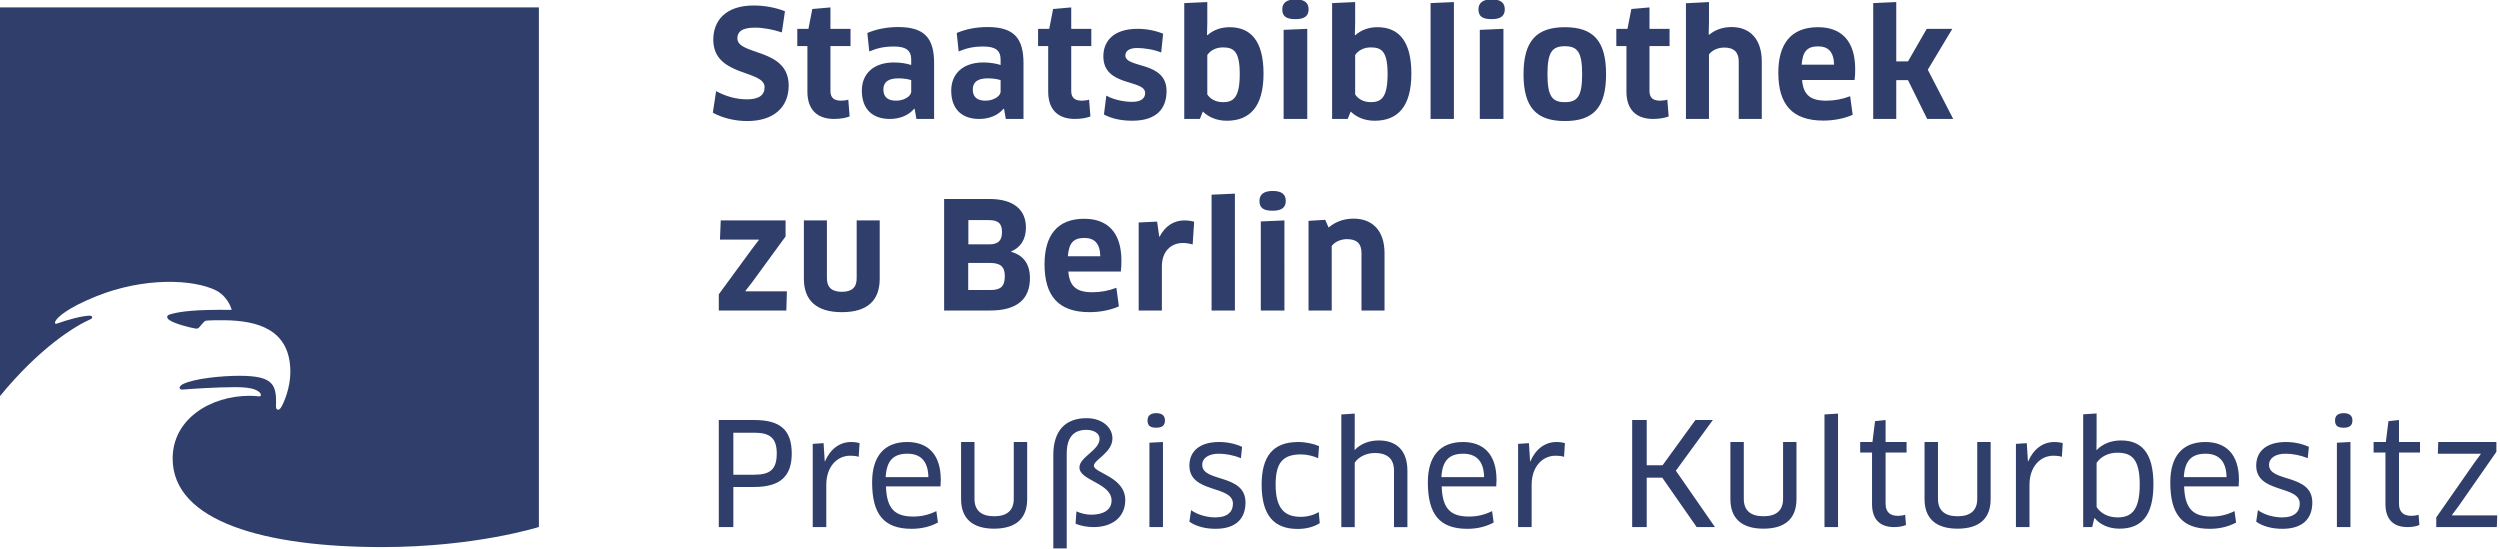
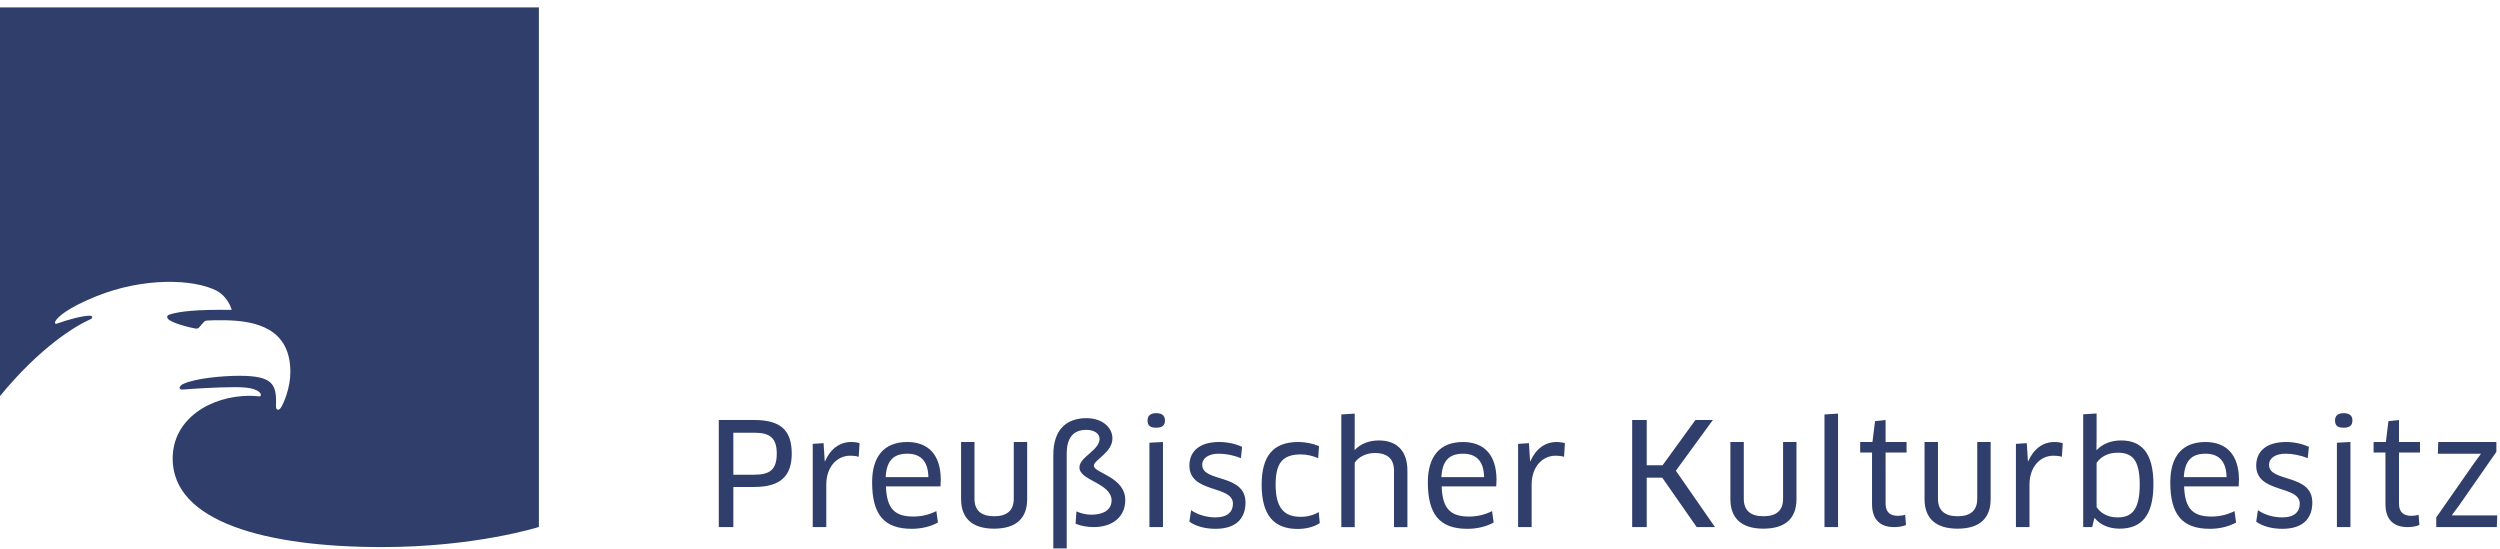
<svg xmlns="http://www.w3.org/2000/svg" width="264.998" height="58.239" viewBox="0 0 264.998 58.239" version="1.1" id="svg36">
  <defs id="defs40" />
  <title id="title27">logo sbb</title>
  <g id="Page-1" stroke="none" stroke-width="1" fill="none" fill-rule="evenodd">
    <g id="Desktop-HD" transform="matrix(0.337,0,0,0.337,-105.564,-81.619)" fill="#FFFFFF" style="fill:#2f3e6a;fill-opacity:1">
      <g id="logo-sbb" transform="translate(313,242)" style="fill:#2f3e6a;fill-opacity:1">
        <path d="M 0,2.519 V 125.066 c 12.947,-15.843 24.115,-22.435 28.804,-24.516 0.436,-0.193 0.454,-0.495 0.433,-0.622 -0.037,-0.225 -0.255,-0.453 -0.82,-0.444 -2.306,0.03 -7.072,1.324 -10.188,2.474 -0.725,0.268 -0.84,-0.215 -0.545,-0.767 0.668,-1.251 3.716,-4.121 12.828,-7.799 15.043,-6.072 30.592,-5.41 37.711,-1.837 3.153,1.587 4.476,4.742 4.862,5.879 0.049,0.144 -0.018,0.224 -0.127,0.223 -11.049,-0.123 -16.027,0.438 -19.323,1.445 -0.983,0.3 -1.077,1.032 -0.213,1.688 1.559,1.183 6.403,2.425 8.338,2.747 0.578,0.096 0.892,-0.095 1.25,-0.505 0.414,-0.473 0.938,-1.149 1.399,-1.598 0.362,-0.352 0.544,-0.388 1.229,-0.438 1.025,-0.074 3.384,-0.11 5.461,-0.074 9.679,0.172 20.478,2.566 20.478,16.27 0,4.927 -2.019,9.743 -2.971,11.216 -0.624,0.968 -1.614,0.925 -1.559,-0.523 0.258,-6.729 -0.828,-9.493 -11.475,-9.493 -5.385,0 -13.887,0.778 -17.705,2.571 -1.414,0.664 -1.552,1.882 -0.122,1.757 2.12,-0.183 10.435,-0.756 16.325,-0.756 3.895,0 6.958,0.39 8.065,1.942 0.268,0.375 0.322,1.079 -0.61,0.944 -0.375,-0.054 -1.362,-0.167 -2.737,-0.167 -12.256,0 -24.236,7.227 -24.236,19.741 0,19.887 29.268,27.844 65.874,27.844 29.476,0 49.323,-6.327 49.323,-6.327 L 169.747,2.519 H 0" id="Fill-1" style="fill:#2f3e6a;fill-opacity:1" />
        <path d="m 773.597,159.341 11.857,-17.026 v -3.094 h -18.282 l -0.132,3.677 h 13.474 l 0.042,0.09 -2.108,2.875 -11.905,17.071 v 3.049 h 19.043 l 0.138,-3.677 h -14.192 l -0.048,-0.135 z m -18.78,-16.802 h 6.605 v -3.318 h -6.605 v -6.917 l -3.318,0.355 -0.808,6.561 h -3.862 v 3.318 h 3.731 v 16.212 c 0,4.677 2.377,7.233 6.952,7.233 1.437,0 2.922,-0.269 3.731,-0.672 l -0.269,-3.221 c -0.539,0.219 -1.485,0.351 -2.246,0.351 -2.425,0 -3.91,-1.098 -3.91,-3.822 z m -14.642,-10.102 c 0,-1.48 -0.898,-2.288 -2.737,-2.288 -1.838,0 -2.737,0.808 -2.737,2.288 0,1.704 0.898,2.288 2.737,2.288 1.838,0 2.737,-0.718 2.737,-2.288 z m -26.229,13.977 c 0,-2.153 2.024,-3.515 5.216,-3.515 2.156,0 4.719,0.483 6.958,1.406 l 0.359,-3.558 c -2.15,-0.987 -4.623,-1.525 -7.228,-1.525 -6.156,0 -9.342,2.96 -9.342,7.412 0,8.832 13.701,6.064 13.701,11.996 0,2.461 -1.617,4.306 -5.527,4.306 -2.563,0 -5.617,-0.79 -7.635,-2.285 l -0.539,3.63 c 2.066,1.48 5.024,2.242 8.216,2.242 6.605,0 9.432,-3.363 9.432,-8.289 0,-9.139 -13.612,-6.239 -13.612,-11.82 z m -9.557,6.77 c 0.048,-0.583 0.09,-1.39 0.09,-2.062 0,-8.139 -4.168,-11.901 -10.552,-11.901 -7.366,0 -11.043,4.652 -11.043,12.662 0,10.019 3.629,14.639 12.438,14.639 3.234,0 6.018,-0.762 8.258,-1.973 l -0.491,-3.591 c -2.288,1.123 -4.575,1.707 -7.276,1.707 -5.749,0 -8.354,-2.426 -8.581,-9.482 z m -3.809,-2.914 h -13.438 c 0.269,-4.998 2.294,-7.371 6.833,-7.371 3.862,0 6.515,2.034 6.605,7.371 z m -23.001,2.243 v -0.003 c 0,-10.15 -3.946,-13.783 -10.192,-13.783 -2.964,0 -5.707,0.987 -7.641,3.005 l -0.09,-0.045 0.048,-3.589 v -7.86 l -4.216,0.269 v 35.476 h 2.827 l 0.671,-2.785 0.132,-0.045 c 1.665,2.068 4.449,3.324 7.773,3.324 6.785,0 10.689,-3.902 10.689,-13.965 z m -4.306,0.09 c 0,8.311 -2.785,10.332 -6.964,10.332 -3.282,0 -5.527,-1.527 -6.605,-3.279 v -13.882 c 1.389,-2.022 3.731,-3.19 6.557,-3.19 4.407,0 7.012,1.887 7.012,10.019 z m -24.486,-8.722 0.269,-4.3 c -0.719,-0.225 -1.659,-0.359 -2.647,-0.359 -3.641,0 -6.557,2.243 -8.216,6.071 h -0.09 l -0.359,-5.712 -3.413,0.224 v 26.179 h 4.264 v -13.324 c 0,-5.648 3.365,-9.133 7.545,-9.133 0.94,0 1.838,0.089 2.647,0.353 z m -22.408,13.306 v -17.965 h -4.216 v 17.875 c 0,3.638 -2.114,5.479 -6.156,5.479 -4.132,0 -6.198,-1.886 -6.198,-5.479 v -17.875 h -4.222 v 17.965 c 0,5.883 3.365,9.292 10.372,9.292 7.054,0 10.42,-3.364 10.42,-9.292 z m -33.044,-14.647 h 6.599 v -3.318 h -6.599 v -6.917 l -3.324,0.355 -0.808,6.561 h -3.862 v 3.318 h 3.731 v 16.212 c 0,4.677 2.377,7.233 6.958,7.233 1.431,0 2.916,-0.269 3.725,-0.672 l -0.269,-3.221 c -0.539,0.219 -1.479,0.351 -2.246,0.351 -2.425,0 -3.904,-1.098 -3.904,-3.822 z m -19.223,23.444 h 4.264 v -35.7 l -4.264,0.269 z m -8.809,-8.798 v -17.965 h -4.21 v 17.875 c 0,3.638 -2.114,5.479 -6.156,5.479 -4.138,0 -6.204,-1.886 -6.204,-5.479 v -17.875 h -4.216 v 17.965 c 0,5.883 3.365,9.292 10.372,9.292 7.054,0 10.414,-3.364 10.414,-9.292 z m -25.632,8.798 -12.306,-17.738 11.632,-15.942 h -5.479 l -10.33,14.237 h -4.986 v -14.237 h -4.576 v 33.679 h 4.576 v -15.54 h 4.895 l 10.824,15.54 z m -47.471,-22.103 0.269,-4.3 c -0.719,-0.225 -1.662,-0.359 -2.65,-0.359 -3.637,0 -6.557,2.243 -8.218,6.071 h -0.089 l -0.359,-5.712 -3.409,0.224 v 26.179 h 4.261 v -13.324 c 0,-5.648 3.368,-9.133 7.546,-9.133 0.943,0 1.841,0.089 2.65,0.353 z m -21.333,9.303 c 0.044,-0.583 0.089,-1.39 0.089,-2.062 0,-8.139 -4.171,-11.901 -10.552,-11.901 -7.367,0 -11.045,4.652 -11.045,12.662 0,10.019 3.633,14.639 12.438,14.639 3.235,0 6.02,-0.762 8.262,-1.973 l -0.493,-3.591 c -2.288,1.123 -4.578,1.707 -7.274,1.707 -5.752,0 -8.357,-2.426 -8.583,-9.482 z m -3.813,-2.914 h -13.434 c 0.269,-4.998 2.291,-7.371 6.829,-7.371 3.864,0 6.515,2.034 6.605,7.371 z m -28.34,15.714 h 4.216 v -17.741 c 0,-6.108 -3.185,-9.516 -9.024,-9.516 -2.831,0 -5.572,0.942 -7.503,2.96 l -0.09,-0.044 0.045,-3.589 v -7.77 l -4.216,0.268 v 35.433 h 4.216 v -20.256 c 1.079,-1.707 3.505,-3.054 6.291,-3.054 4.134,0 6.066,1.976 6.066,5.569 z M 401.478,152.631 c 0,-6.779 2.155,-9.508 7.949,-9.508 1.932,0 3.862,0.484 5.434,1.189 l 0.269,-3.79 c -1.751,-0.762 -4.177,-1.301 -6.557,-1.301 -7.993,0 -11.492,4.563 -11.492,13.41 0,9.64 3.857,13.936 11.358,13.936 2.829,0 5.344,-0.762 6.916,-1.838 l -0.314,-3.47 c -1.617,0.968 -3.593,1.496 -5.703,1.496 -5.121,0 -7.86,-2.729 -7.86,-10.124 z m -23.086,-6.218 c 0,-2.153 2.022,-3.515 5.213,-3.515 2.157,0 4.718,0.483 6.961,1.406 l 0.359,-3.558 c -2.153,-0.987 -4.623,-1.525 -7.229,-1.525 -6.155,0 -9.339,2.96 -9.339,7.412 0,8.832 13.698,6.064 13.698,11.996 0,2.461 -1.618,4.306 -5.528,4.306 -2.561,0 -5.614,-0.79 -7.632,-2.285 l -0.538,3.63 c 2.063,1.48 5.025,2.242 8.215,2.242 6.604,0 9.429,-3.363 9.429,-8.289 0,-9.139 -13.609,-6.239 -13.609,-11.82 z m -11.722,-13.977 c 0,-1.48 -0.898,-2.288 -2.737,-2.288 -1.839,0 -2.737,0.808 -2.737,2.288 0,1.704 0.898,2.288 2.737,2.288 1.839,0 2.737,-0.718 2.737,-2.288 z m -12.486,25.042 c 0,-7.302 -9.877,-8.496 -9.877,-10.797 0,-1.859 5.84,-4.116 5.84,-8.584 0,-3.552 -3.324,-6.377 -8.132,-6.377 -6.738,0 -10.461,4.031 -10.461,11.554 v 29.405 h 4.216 v -29.803 c 0,-5 2.067,-7.478 6.155,-7.478 2.561,0 4.179,1.195 4.179,2.832 0,3.585 -6.335,5.709 -6.335,8.983 0,4.16 10.109,4.912 10.109,10.398 0,3.009 -2.651,4.47 -6.38,4.47 -1.685,0 -3.307,-0.426 -4.674,-1.041 l -0.266,3.887 c 1.709,0.716 3.84,1.055 5.659,1.055 5.975,0 9.967,-3.229 9.967,-8.503 z m -30.854,-0.293 v -17.965 h -4.216 v 17.875 c 0,3.638 -2.112,5.479 -6.156,5.479 -4.134,0 -6.201,-1.886 -6.201,-5.479 v -17.875 h -4.216 v 17.965 c 0,5.883 3.364,9.292 10.372,9.292 7.053,0 10.417,-3.364 10.417,-9.292 z m -27.261,-4.003 c 0.045,-0.583 0.09,-1.39 0.09,-2.062 0,-8.139 -4.171,-11.901 -10.552,-11.901 -7.367,0 -11.046,4.652 -11.046,12.662 0,10.019 3.634,14.639 12.439,14.639 3.235,0 6.02,-0.762 8.262,-1.973 l -0.493,-3.591 c -2.287,1.123 -4.578,1.707 -7.274,1.707 -5.751,0 -8.357,-2.426 -8.582,-9.482 z m -3.812,-2.914 h -13.434 c 0.269,-4.998 2.292,-7.371 6.83,-7.371 3.864,0 6.515,2.034 6.605,7.371 z m -21.916,-6.389 0.269,-4.3 c -0.719,-0.225 -1.662,-0.359 -2.65,-0.359 -3.638,0 -6.557,2.243 -8.218,6.071 h -0.09 l -0.359,-5.712 -3.409,0.224 v 26.179 h 4.261 v -13.324 c 0,-5.648 3.368,-9.133 7.545,-9.133 0.943,0 1.841,0.089 2.65,0.353 z m -21.064,-1.024 c 0,-7.323 -3.499,-10.552 -11.764,-10.552 h -11.18 v 33.679 h 4.576 V 153.363 h 6.605 c 8.355,0 11.764,-3.588 11.764,-10.507 z m -4.71,0 c 0,5.167 -2.292,6.649 -7.054,6.649 h -6.605 v -13.21 h 6.605 c 4.897,0 7.054,1.662 7.054,6.56 z m 121.475,-3.636 -4.261,0.222 v 26.541 h 4.261 z m 373.505,0 -4.258,0.222 v 26.541 h 4.258 z" id="Fill-2" style="fill:#2f3e6a;fill-opacity:1" />
-         <path d="m 247.338,74.568 v -5.048 h -20.398 l -0.234,6.029 h 12.21 l 0.047,0.093 -2.246,2.949 -10.386,14.179 v 5.095 h 21.24 l 0.187,-6.029 H 234.753 l -0.047,-0.141 2.246,-2.901 z m 29.611,-5.048 h -7.246 v 18.199 c 0,2.9 -1.498,4.257 -4.681,4.257 -3.183,0 -4.682,-1.45 -4.682,-4.257 V 69.521 h -7.245 v 18.339 c 0,6.735 3.88,10.52 11.927,10.52 8.047,0 11.927,-3.646 11.927,-10.52 z m 47.251,18.15 c 0,-4.448 -2.057,-7.206 -5.937,-8.281 v -0.093 c 2.805,-1.168 4.675,-3.601 4.675,-7.534 0,-5.566 -3.833,-8.978 -11.46,-8.978 h -14.267 v 35.082 h 14.454 c 8.842,0 12.535,-3.88 12.535,-10.196 z m -7.901,-0.608 c 0,3.324 -1.404,4.354 -4.54,4.354 h -6.974 v -8.521 h 6.787 c 3.417,0 4.727,1.217 4.727,4.167 z M 315.41,73.166 c 0,2.762 -1.217,3.886 -4.025,3.886 h -6.553 v -7.632 h 6.366 c 2.949,0 4.213,0.984 4.213,3.745 z m 27.508,25.214 c 3.604,0 6.876,-0.748 9.26,-1.823 l -0.795,-5.845 c -2.431,0.936 -4.908,1.404 -7.576,1.404 -4.869,0 -7.162,-1.779 -7.536,-6.509 h 16.515 c 0.14,-0.981 0.187,-2.337 0.187,-3.411 0,-8.984 -4.44,-13.192 -11.693,-13.192 -8.515,0 -12.489,5.282 -12.489,14.313 0,9.92 4.348,15.061 14.127,15.061 z m -6.788,-17.585 c 0.328,-4.121 1.685,-5.76 5.196,-5.76 3.043,0 4.915,1.592 5.009,5.76 z m 29.568,17.07 V 83.95 c 0,-4.623 2.807,-7.324 6.597,-7.324 1.123,0 2.199,0.183 3.088,0.458 l 0.468,-7.142 c -0.749,-0.233 -1.825,-0.42 -3.088,-0.42 -3.228,0 -5.988,1.683 -7.766,5.095 h -0.14 l -0.655,-4.721 -5.797,0.28 v 27.691 z m 22.971,0 V 61.1 l -7.339,0.327 v 36.439 z m 15.579,0 V 69.521 l -7.433,0.323 v 28.023 z m 0.42,-34.477 c 0,-2.056 -1.262,-3.131 -4.113,-3.131 -2.806,0 -4.161,1.122 -4.161,3.131 0,2.291 1.356,3.085 4.161,3.085 2.851,0 4.113,-1.028 4.113,-3.085 z m 31.064,34.477 V 79.807 c 0,-7.061 -3.786,-10.847 -9.774,-10.847 -2.949,0 -5.711,0.981 -7.817,2.804 l -1.075,-2.429 -5.236,0.326 v 28.206 h 7.292 v -20.305 c 0.983,-1.356 2.949,-2.152 4.775,-2.152 2.996,0 4.588,1.263 4.588,4.397 v 18.059 z" id="Fill-3" style="fill:#2f3e6a;fill-opacity:1" />
-         <path d="m 248.315,27.087 c 0,-11.886 -16.14,-9.359 -16.14,-14.834 0,-1.872 1.17,-3.369 5.524,-3.369 2.668,0 5.567,0.561 8.466,1.497 l 0.982,-6.639 c -2.711,-1.122 -6.404,-1.823 -9.822,-1.823 -8.89,0 -12.723,4.815 -12.723,10.755 0,11.747 16.141,9.406 16.141,14.929 0,2.433 -1.686,3.837 -5.525,3.837 -3.464,0 -6.642,-0.936 -9.728,-2.574 l -1.029,6.781 c 3.038,1.636 6.779,2.618 10.85,2.618 8.188,0 13.004,-4.254 13.004,-11.177 z M 267.769,14.684 V 9.263 h -6.316 v -6.737 l -5.703,0.5 -1.215,6.237 h -3.509 v 5.421 h 3.181 v 14.351 c 0,5.302 2.758,8.572 8.415,8.572 2.011,0 3.883,-0.374 4.866,-0.794 l -0.421,-5.273 c -0.515,0.181 -1.497,0.319 -2.246,0.319 -2.246,0 -3.368,-0.911 -3.368,-3.052 V 14.684 Z m 20.725,22.923 h 5.563 V 20.069 c 0,-7.769 -2.898,-11.368 -11.272,-11.368 -3.652,0 -6.879,0.655 -9.73,1.87 l 0.608,5.799 c 2.618,-1.078 4.675,-1.546 7.811,-1.546 3.886,0 5.384,1.311 5.384,4.169 v 1.637 c -1.498,-0.466 -3.324,-0.793 -5.43,-0.793 -6.456,0 -10.102,3.598 -10.102,8.836 0,5.898 3.412,8.935 8.791,8.935 3.23,0 5.945,-1.168 7.676,-3.224 l 0.141,0.046 z m -1.636,-8.608 c 0,1.456 -2.247,2.86 -4.728,2.86 -2.388,0 -4.026,-0.922 -4.026,-3.512 0,-2.327 1.498,-3.512 4.728,-3.512 1.919,0 3.324,0.308 4.026,0.571 z m 29.753,8.608 H 322.173 V 20.069 c 0,-7.769 -2.898,-11.368 -11.271,-11.368 -3.652,0 -6.879,0.655 -9.73,1.87 l 0.607,5.799 c 2.618,-1.078 4.675,-1.546 7.812,-1.546 3.885,0 5.384,1.311 5.384,4.169 v 1.637 c -1.498,-0.466 -3.324,-0.793 -5.431,-0.793 -6.455,0 -10.102,3.598 -10.102,8.836 0,5.898 3.413,8.935 8.791,8.935 3.231,0 5.946,-1.168 7.676,-3.224 l 0.14,0.046 z m -1.636,-8.608 c 0,1.456 -2.247,2.86 -4.728,2.86 -2.388,0 -4.026,-0.922 -4.026,-3.512 0,-2.327 1.498,-3.512 4.728,-3.512 1.919,0 3.324,0.308 4.026,0.571 z M 343.507,14.684 V 9.263 h -6.316 v -6.737 l -5.703,0.5 -1.215,6.237 h -3.509 v 5.421 h 3.181 v 14.351 c 0,5.302 2.758,8.572 8.415,8.572 2.012,0 3.883,-0.374 4.866,-0.794 l -0.421,-5.273 c -0.514,0.181 -1.497,0.319 -2.246,0.319 -2.246,0 -3.368,-0.911 -3.368,-3.052 V 14.684 Z m 23.664,14.134 c 0,-9.519 -12.959,-7.014 -12.959,-11.204 0,-1.411 1.311,-2.323 3.7,-2.323 2.107,0 5.24,0.456 7.577,1.412 l 0.607,-5.899 c -2.384,-0.981 -5.188,-1.543 -8.044,-1.543 -7.299,0 -10.758,3.645 -10.758,8.671 0,9.655 13.146,7.105 13.146,11.523 0,1.639 -1.217,2.777 -4.121,2.777 -2.434,0 -5.754,-0.638 -8.09,-1.959 l -0.748,5.932 c 2.384,1.308 5.469,1.962 8.885,1.962 7.673,0 10.805,-3.785 10.805,-9.351 z m 30.503,-5.48 c 0,-10.383 -4.114,-14.59 -10.663,-14.59 -2.574,0 -5.055,0.795 -6.975,2.523 l -0.141,-0.093 0.093,-3.741 V 0.842 l -7.245,0.327 V 37.608 h 4.908 l 0.935,-2.338 c 1.731,1.732 4.352,2.9 7.535,2.9 7.251,0 11.552,-4.44 11.552,-14.827 z m -7.48,0.144 c 0,7.348 -1.966,8.845 -5.243,8.845 -2.434,0 -4.072,-1.077 -4.962,-2.434 v -12.402 c 1.03,-1.498 2.809,-2.388 4.915,-2.388 3.464,0 5.29,1.31 5.29,8.378 z M 411.427,37.608 V 9.263 l -7.433,0.323 V 37.608 Z M 411.848,3.131 C 411.848,1.075 410.585,0 407.734,0 c -2.805,0 -4.161,1.122 -4.161,3.131 0,2.29 1.356,3.085 4.161,3.085 2.851,0 4.114,-1.029 4.114,-3.085 z m 32.327,20.207 c 0,-10.383 -4.113,-14.59 -10.662,-14.59 -2.575,0 -5.056,0.795 -6.975,2.523 l -0.14,-0.093 0.093,-3.741 V 0.842 L 419.245,1.169 V 37.608 h 4.909 l 0.935,-2.338 c 1.73,1.732 4.352,2.9 7.535,2.9 7.251,0 11.552,-4.44 11.552,-14.827 z m -7.479,0.144 c 0,7.348 -1.966,8.845 -5.243,8.845 -2.434,0 -4.073,-1.077 -4.962,-2.434 v -12.402 c 1.03,-1.498 2.808,-2.388 4.915,-2.388 3.464,0 5.29,1.31 5.29,8.378 z M 457.555,37.608 V 0.842 L 450.216,1.168 V 37.608 Z m 15.579,0 V 9.263 l -7.433,0.323 V 37.608 Z M 473.555,3.131 C 473.555,1.075 472.292,0 469.441,0 c -2.804,0 -4.161,1.122 -4.161,3.131 0,2.29 1.357,3.085 4.161,3.085 2.852,0 4.115,-1.029 4.115,-3.085 z m 31.859,20.398 c 0,-10.387 -3.927,-14.78 -12.956,-14.78 -8.983,0 -13.003,4.393 -13.003,14.78 0,10.435 4.02,14.734 13.003,14.734 9.029,0 12.956,-4.3 12.956,-14.734 z m -18.433,0 c 0,-6.926 1.451,-8.799 5.477,-8.799 3.979,0 5.43,1.873 5.43,8.799 0,6.927 -1.451,8.799 -5.43,8.799 -3.979,0 -5.477,-1.825 -5.477,-8.799 z m 38.406,-8.845 V 9.263 h -6.316 v -6.737 l -5.703,0.5 -1.216,6.237 h -3.509 v 5.421 h 3.182 v 14.351 c 0,5.302 2.758,8.572 8.415,8.572 2.012,0 3.883,-0.374 4.866,-0.794 l -0.421,-5.273 c -0.514,0.181 -1.497,0.319 -2.246,0.319 -2.246,0 -3.368,-0.911 -3.368,-3.052 V 14.684 Z M 554.393,37.608 V 19.55 c 0,-6.829 -3.503,-10.848 -9.492,-10.848 -2.389,0 -4.963,0.654 -7.07,2.431 l -0.14,-0.094 0.093,-3.74 V 0.842 L 530.539,1.216 V 37.608 h 7.245 V 17.304 c 0.889,-1.217 2.715,-2.153 4.823,-2.153 3.09,0 4.539,1.497 4.539,4.398 V 37.608 Z m 19.324,0.515 c 3.605,0 6.875,-0.748 9.264,-1.823 l -0.796,-5.845 c -2.431,0.937 -4.91,1.404 -7.575,1.404 -4.869,0 -7.162,-1.779 -7.539,-6.508 h 16.516 c 0.138,-0.981 0.186,-2.337 0.186,-3.412 0,-8.984 -4.437,-13.191 -11.689,-13.191 -8.515,0 -12.492,5.281 -12.492,14.313 0,9.92 4.348,15.061 14.127,15.061 z m -6.785,-17.585 c 0.323,-4.121 1.683,-5.761 5.198,-5.761 3.042,0 4.91,1.593 5.006,5.761 z M 596.689,0.842 589.443,1.169 V 37.608 h 7.246 V 25.4 h 3.695 l 6.036,12.207 h 8.186 l -8,-15.482 7.719,-12.862 h -8.048 L 600.384,19.506 h -3.695 z" id="Fill-4" style="fill:#2f3e6a;fill-opacity:1" />
      </g>
    </g>
  </g>
</svg>